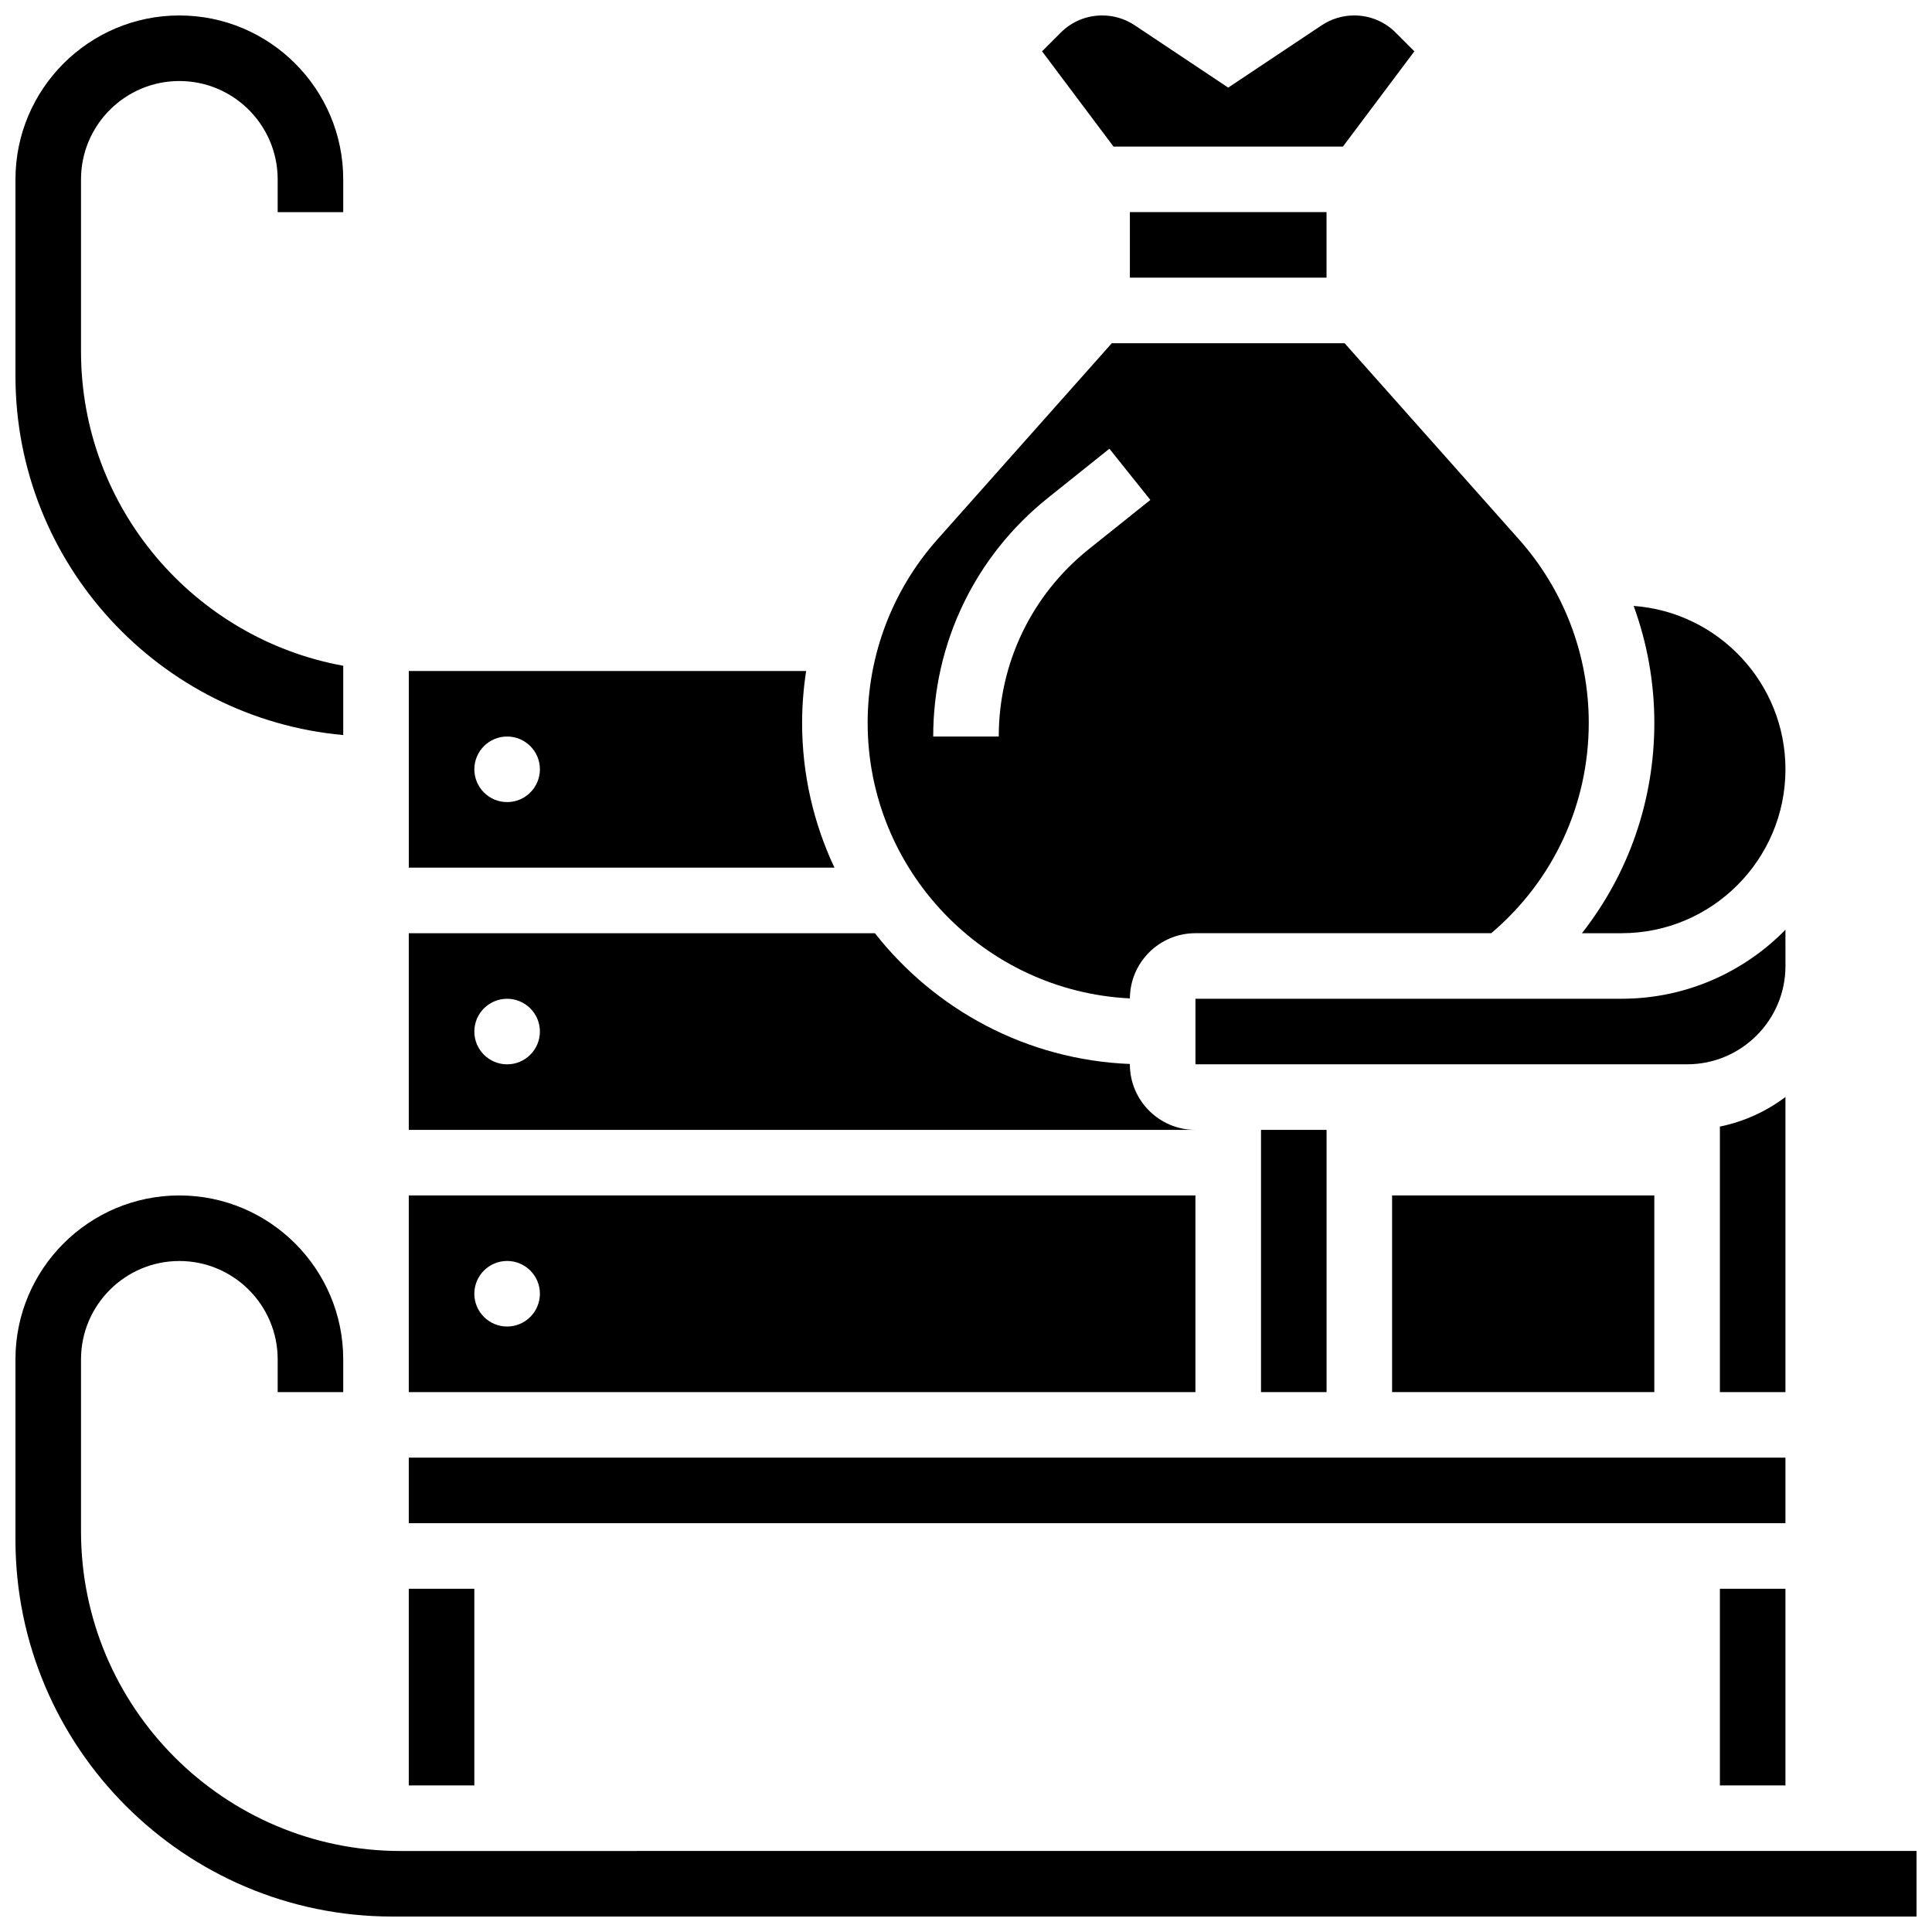
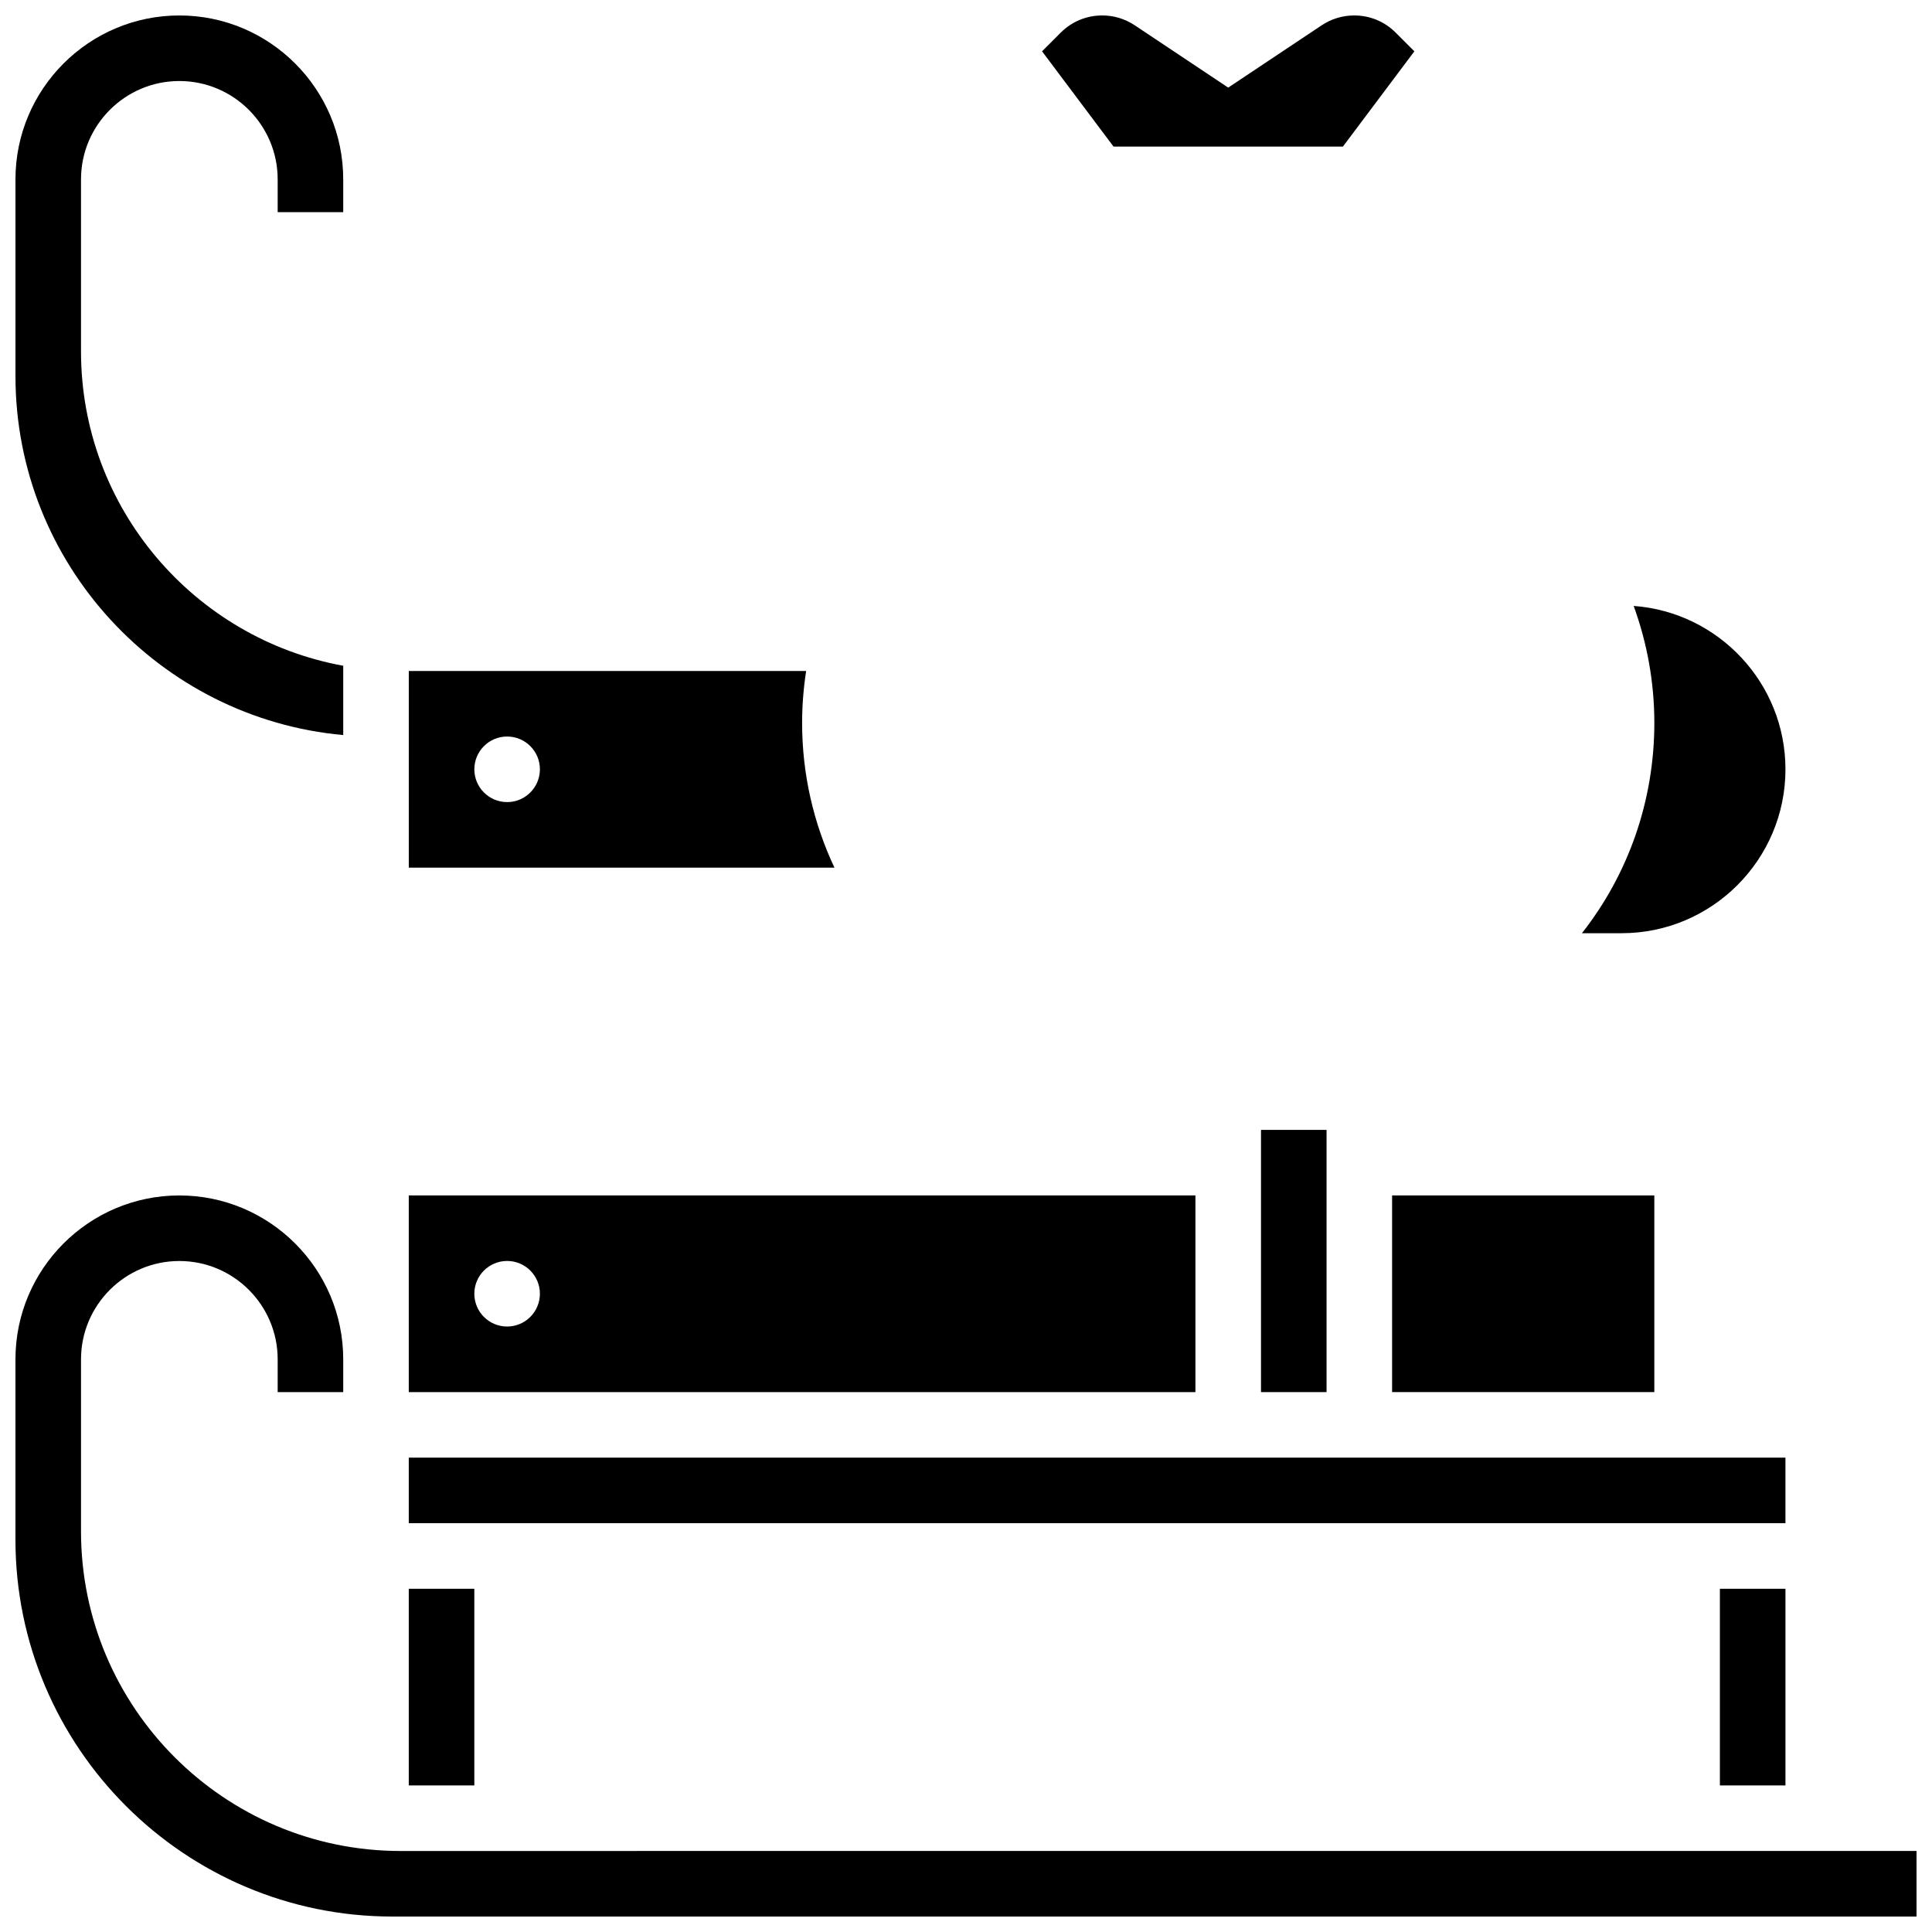
<svg xmlns="http://www.w3.org/2000/svg" width="800px" height="800px" version="1.1" viewBox="144 144 512 512">
  <defs>
    <clipPath id="c">
      <path d="m420 148.09h99v34.906h-99z" />
    </clipPath>
    <clipPath id="b">
      <path d="m148.09 460h503.81v191.9h-503.81z" />
    </clipPath>
    <clipPath id="a">
      <path d="m148.09 148.09h86.906v190.91h-86.906z" />
    </clipPath>
  </defs>
  <g clip-path="url(#c)">
    <path d="m499.89 182.84 18.934-25.242-4.949-4.949c-2.934-2.938-6.836-4.555-10.992-4.555-3.078 0-6.059 0.902-8.621 2.609l-24.773 16.516-24.773-16.516c-2.559-1.707-5.539-2.609-8.621-2.609-4.152 0-8.055 1.617-10.992 4.555l-4.949 4.949 18.934 25.242z" />
  </g>
-   <path d="m443.43 408.59c0.051-9.539 7.82-17.281 17.371-17.281h78.391c16.449-13.945 25.844-34.094 25.844-55.758 0-17.93-6.559-35.184-18.473-48.582l-46.234-52.016h-61.688l-46.234 52.012c-11.91 13.402-18.473 30.656-18.473 48.586 0 39.105 30.855 71.137 69.496 73.039zm-21.73-132.63 16.301-13.039 10.852 13.566-16.301 13.039c-15.168 12.137-23.871 30.238-23.871 49.668h-17.371c0-24.734 11.078-47.785 30.391-63.234z" />
-   <path d="m443.43 200.21h52.117v17.371h-52.117z" />
-   <path d="m617.16 390.39c-11.043 11.281-26.434 18.289-43.43 18.289h-112.92v17.371h130.3c14.367 0 26.059-11.691 26.059-26.059z" />
  <path d="m563.23 391.31h10.5c23.949 0 43.434-19.484 43.434-43.434 0-22.867-17.77-41.652-40.227-43.301 3.586 9.844 5.481 20.309 5.481 30.977 0 20.559-6.828 40.02-19.188 55.758z" />
  <path d="m356.57 335.55c0-4.629 0.375-9.215 1.066-13.734h-105.3v52.117h112.8c-5.488-11.66-8.57-24.664-8.57-38.383zm-78.176 21.012c-4.797 0-8.688-3.891-8.688-8.688s3.891-8.688 8.688-8.688 8.688 3.891 8.688 8.688c-0.004 4.797-3.891 8.688-8.688 8.688z" />
-   <path d="m599.79 512.92h17.371v-78.203c-5.055 3.801-10.957 6.527-17.371 7.836z" />
  <path d="m460.8 460.8h-208.47v52.121h208.47zm-182.41 34.742c-4.797 0-8.688-3.891-8.688-8.688s3.891-8.688 8.688-8.688 8.688 3.891 8.688 8.688c-0.004 4.801-3.891 8.688-8.688 8.688z" />
  <path d="m512.92 460.8h69.492v52.117h-69.492z" />
  <path d="m478.18 443.43h17.371v69.492h-17.371z" />
  <path d="m252.33 530.29h364.83v17.371h-364.83z" />
  <g clip-path="url(#b)">
    <path d="m651.9 634.52-401.74 0.012c-46.699 0-84.691-37.992-84.691-84.691v-45.602c0-14.367 11.691-26.059 26.059-26.059 14.371 0 26.059 11.691 26.059 26.059v8.688h17.371v-8.688c0-23.949-19.484-43.434-43.434-43.434-23.945 0-43.43 19.48-43.43 43.43v47.773c0 55.082 44.812 99.895 99.895 99.895h403.92v-17.371c-0.004-0.008-0.004-0.012-0.004-0.012z" />
  </g>
  <path d="m599.79 565.04h17.371v52.117h-17.371z" />
-   <path d="m443.43 426.06v-0.094c-27.398-1.09-51.688-14.418-67.57-34.652h-123.53v52.117h208.47c-9.582 0-17.375-7.793-17.375-17.371zm-165.04 0c-4.797 0-8.688-3.891-8.688-8.688s3.891-8.688 8.688-8.688 8.688 3.891 8.688 8.688c-0.004 4.797-3.891 8.688-8.688 8.688z" />
  <g clip-path="url(#a)">
    <path d="m234.96 338.8v-18.367c-39.465-7.188-69.492-41.793-69.492-83.301v-45.602c0-14.367 11.691-26.059 26.059-26.059 14.371 0 26.059 11.691 26.059 26.059v8.688h17.371v-8.688c0.004-23.949-19.48-43.434-43.426-43.434-23.949 0-43.434 19.484-43.434 43.434v52.117c0 49.758 38.234 90.746 86.863 95.152z" />
  </g>
  <path d="m252.33 565.04h17.371v52.117h-17.371z" />
</svg>